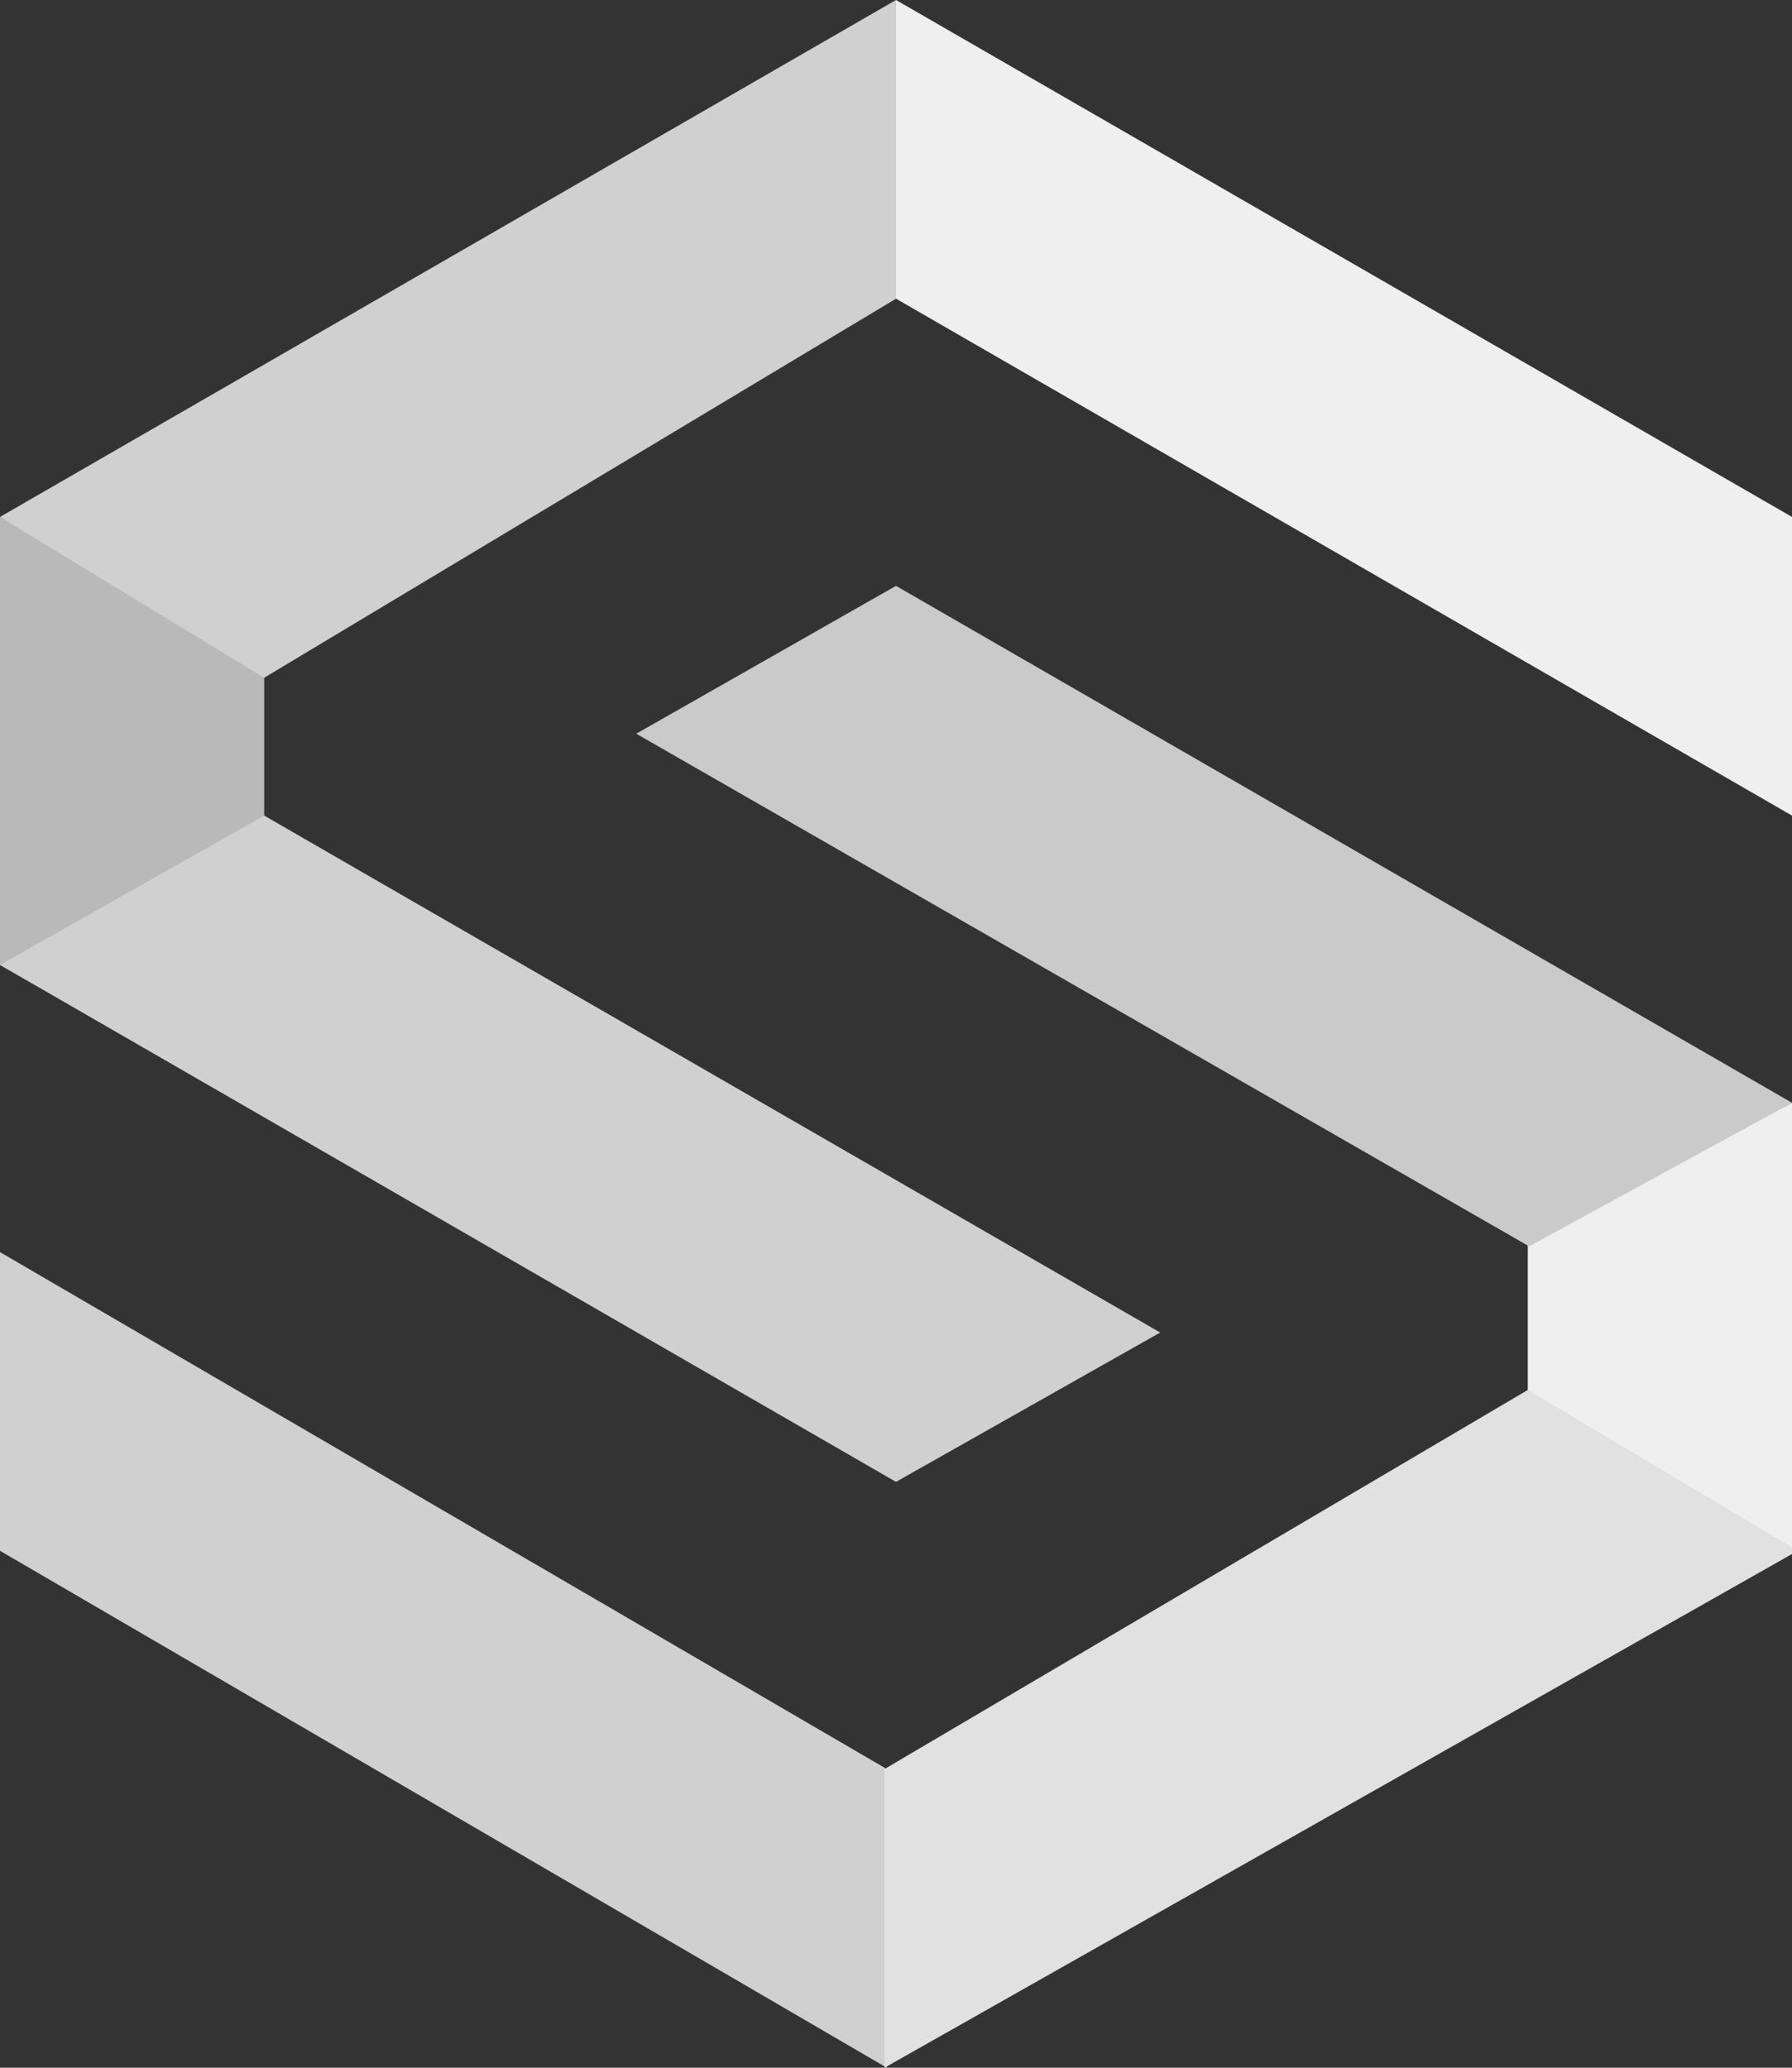
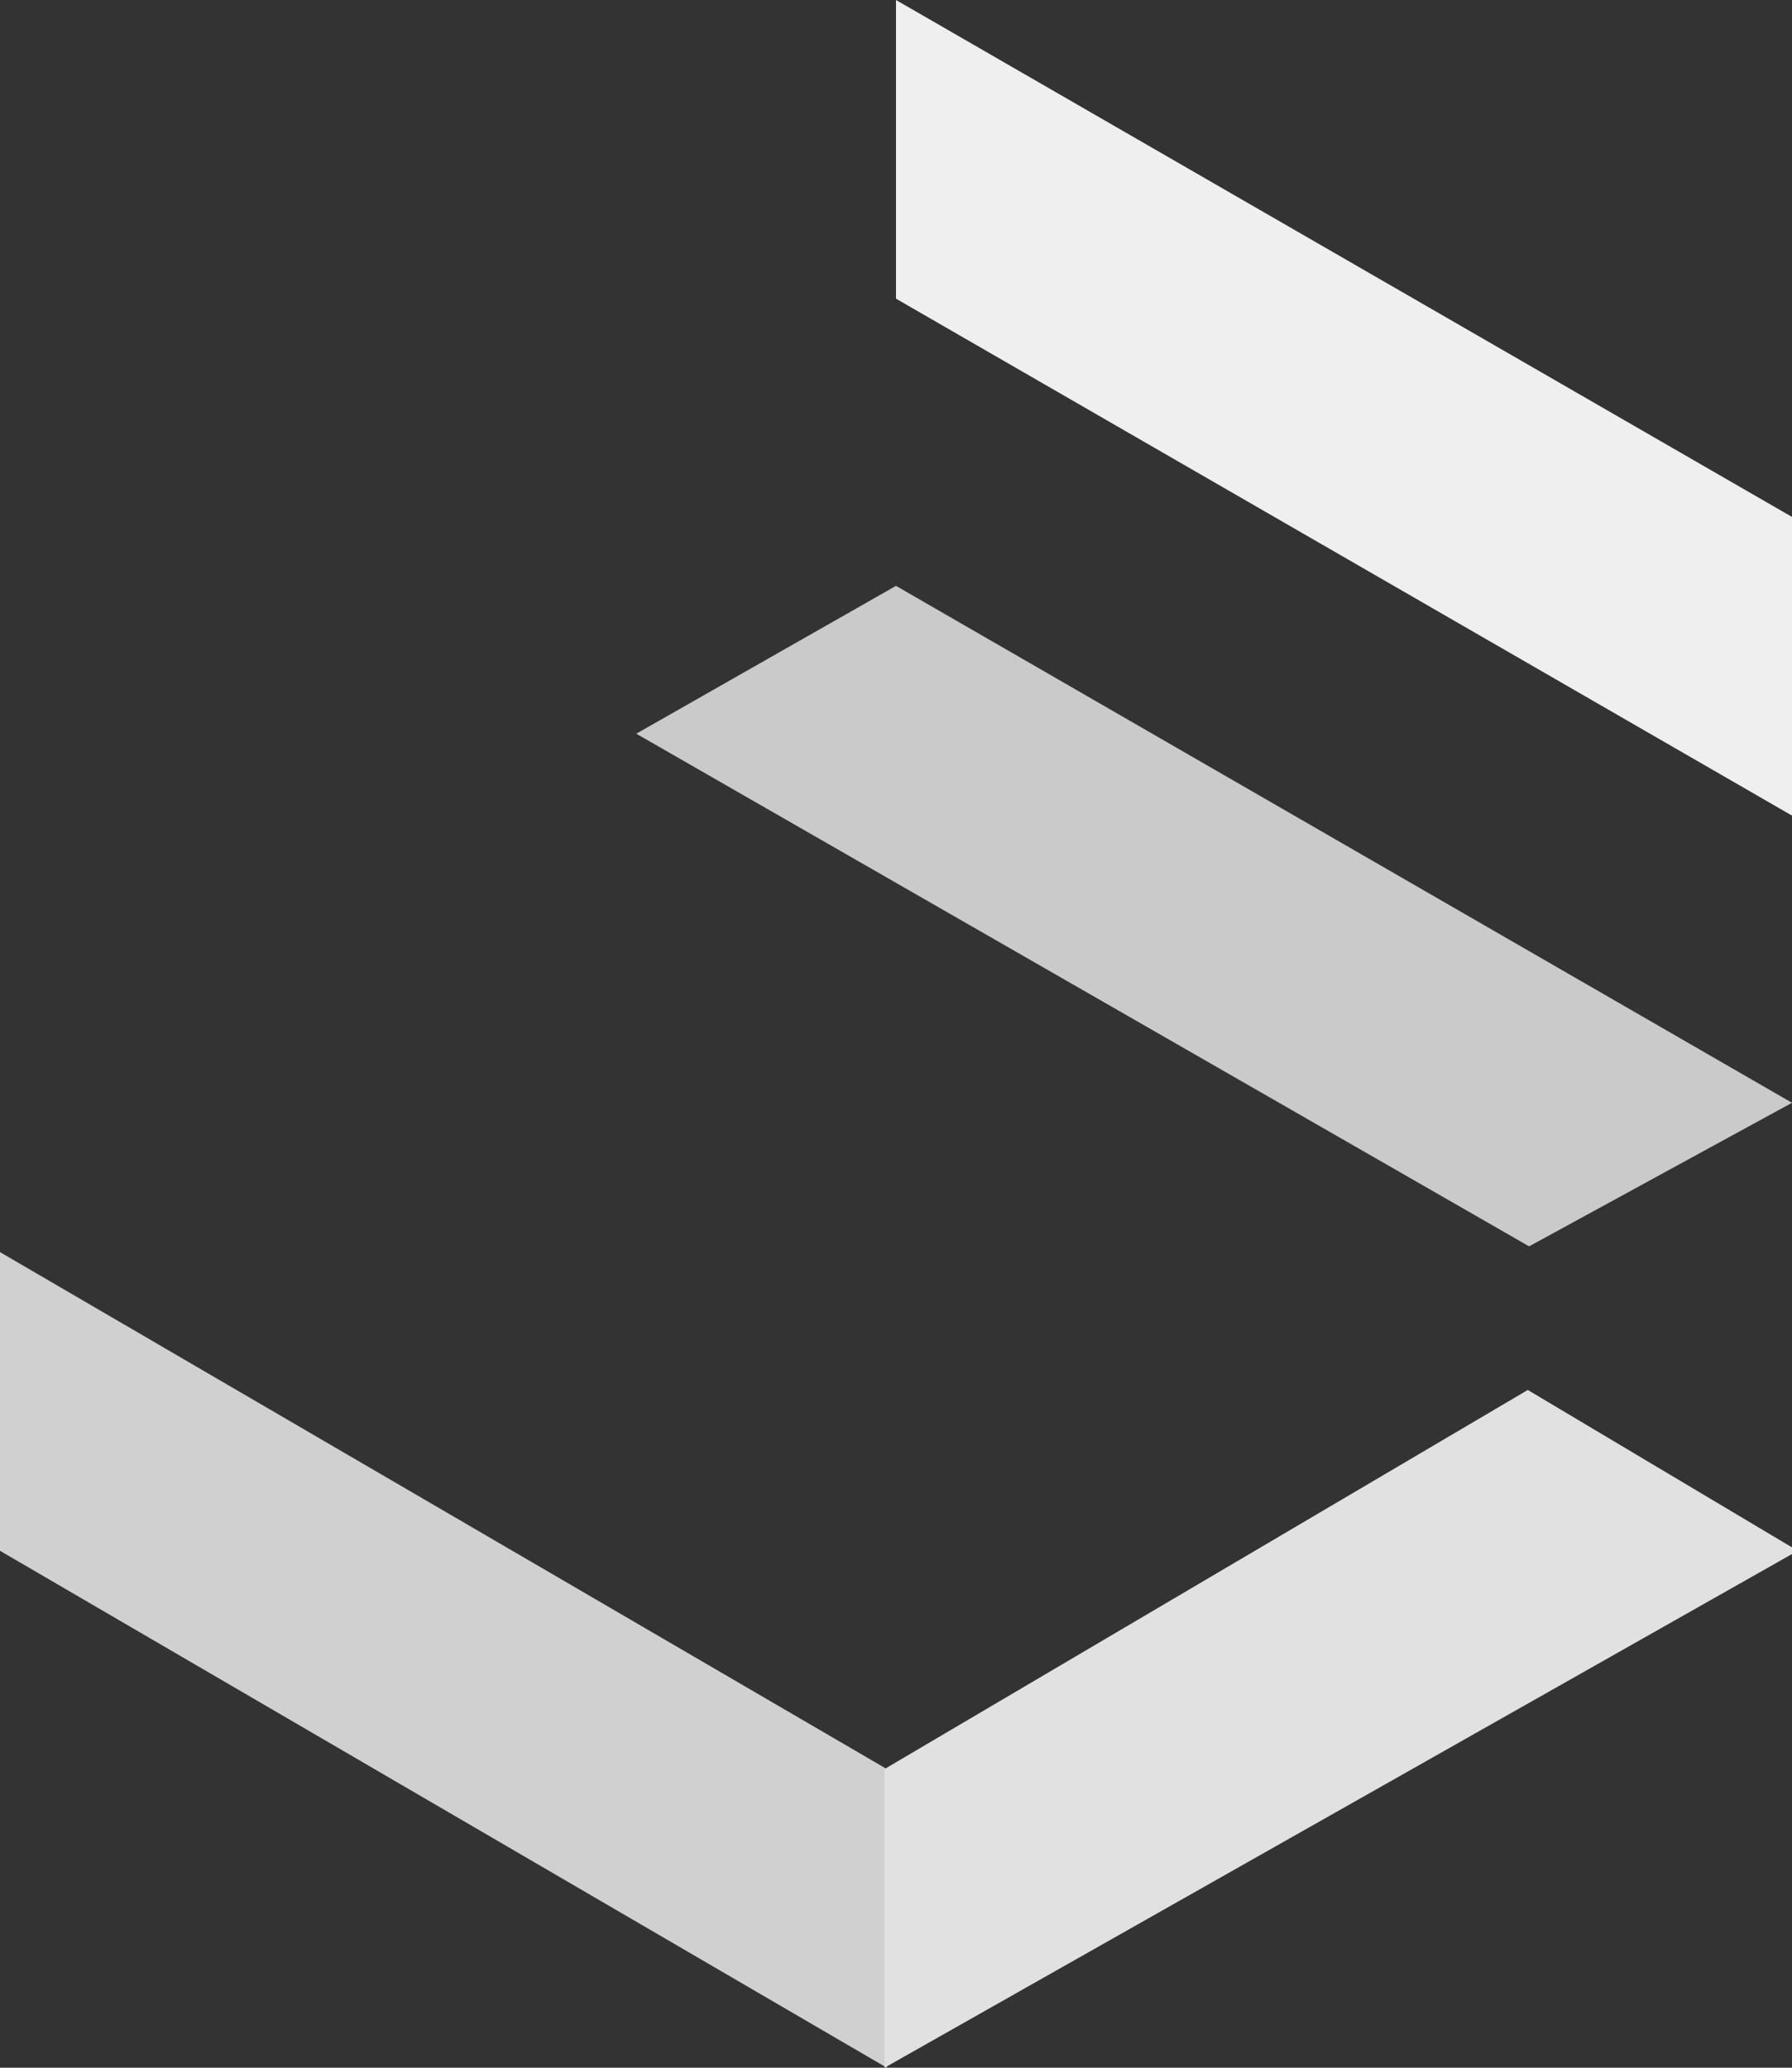
<svg xmlns="http://www.w3.org/2000/svg" version="1.2" width="312" height="360">
  <rect width="100%" height="100%" fill="#333333" stroke="none" />
  <title>Stackage Logo</title>
  <style>.c0{fill: #efefef}.c1{fill:#b9b9b9}.c2{fill:#d0d0d0}.c3{fill:#d0d0d0}.c4{fill:#e1e1e1}.c5{fill:#efefef}.c6{fill:#cacaca}</style>
  <path class="c0" d="M312 90L312 142L156 52L156 0" />
-   <path class="c1" d="M46 116L46 148L6.44 171.66L0 168L0 90" />
-   <path class="c2" d="M46 118L0 90L156 0L156 52" />
-   <path class="c2" d="M46 142L202 232L156 258L0 168L46 142" />
  <path class="c3" d="M0 270L0 218L154.4 308L154.4 360" />
-   <path class="c5" d="M266 242.8L266 216L312 192L312 270.06" />
  <path class="c4" d="M266 242L313 270L154 360L154 308" />
  <path class="c6" d="M266.24 217L110.78 127.74L156 102L312 192L266.22 217" />
</svg>